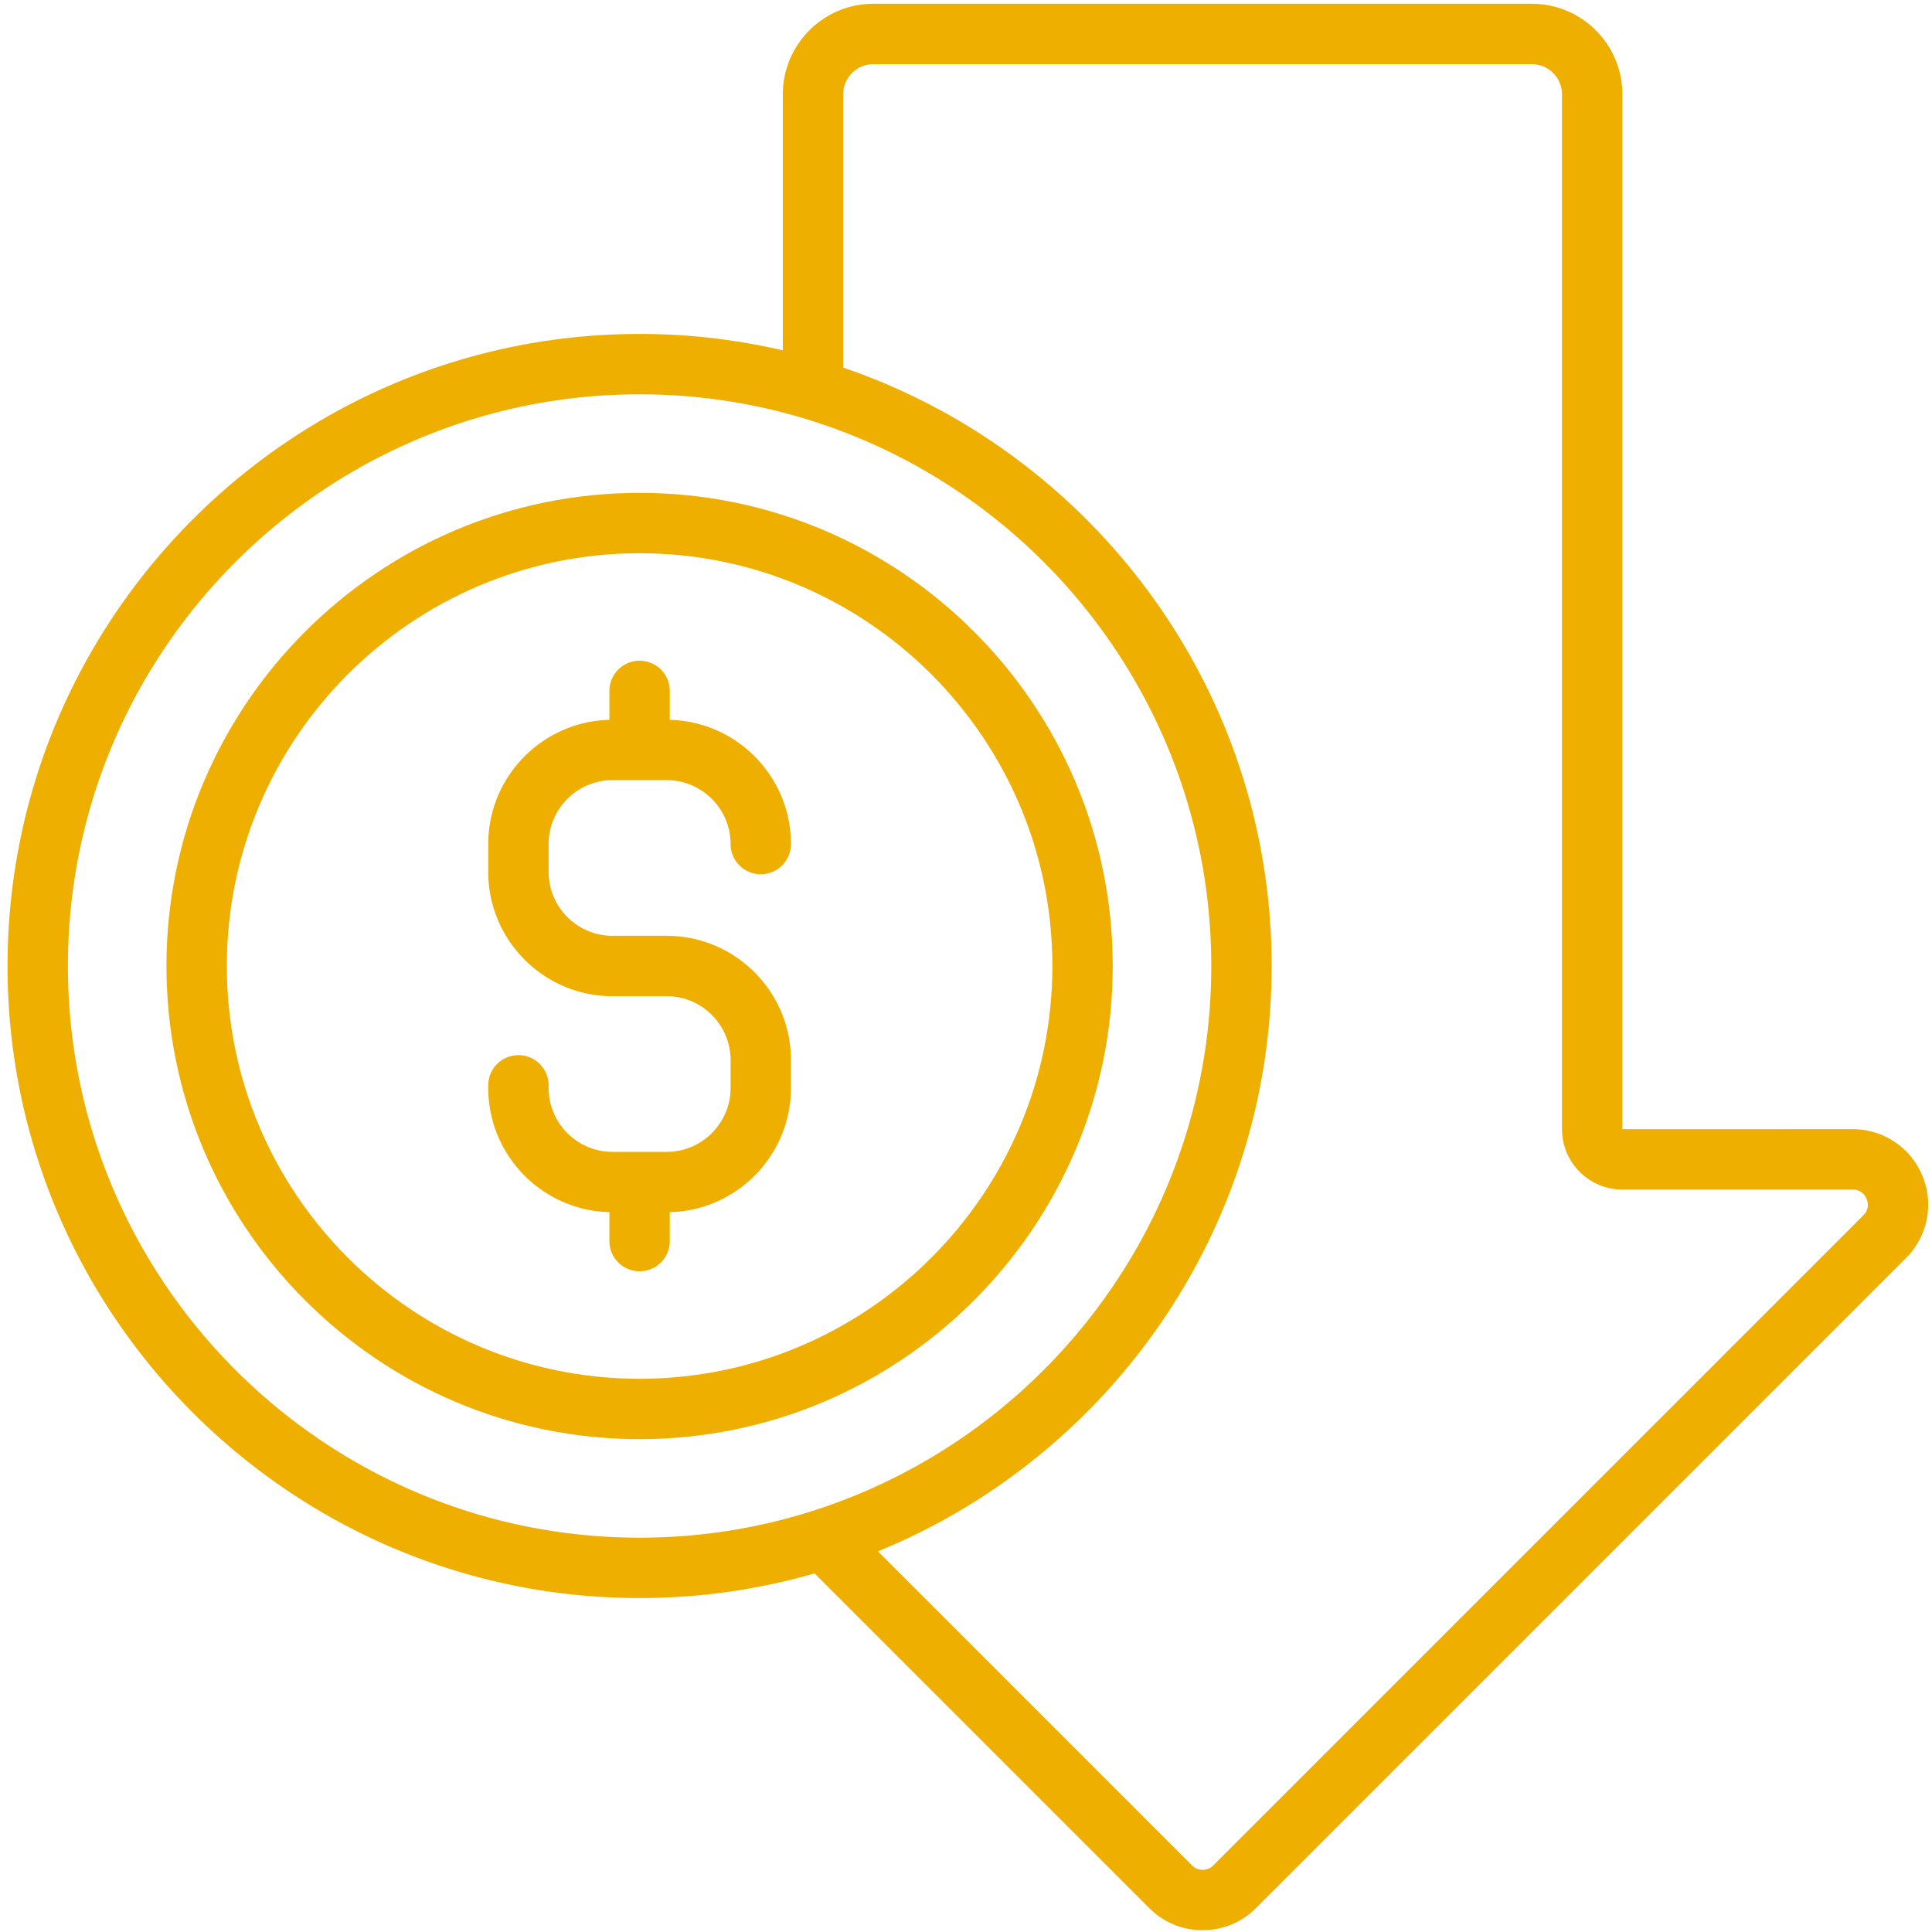
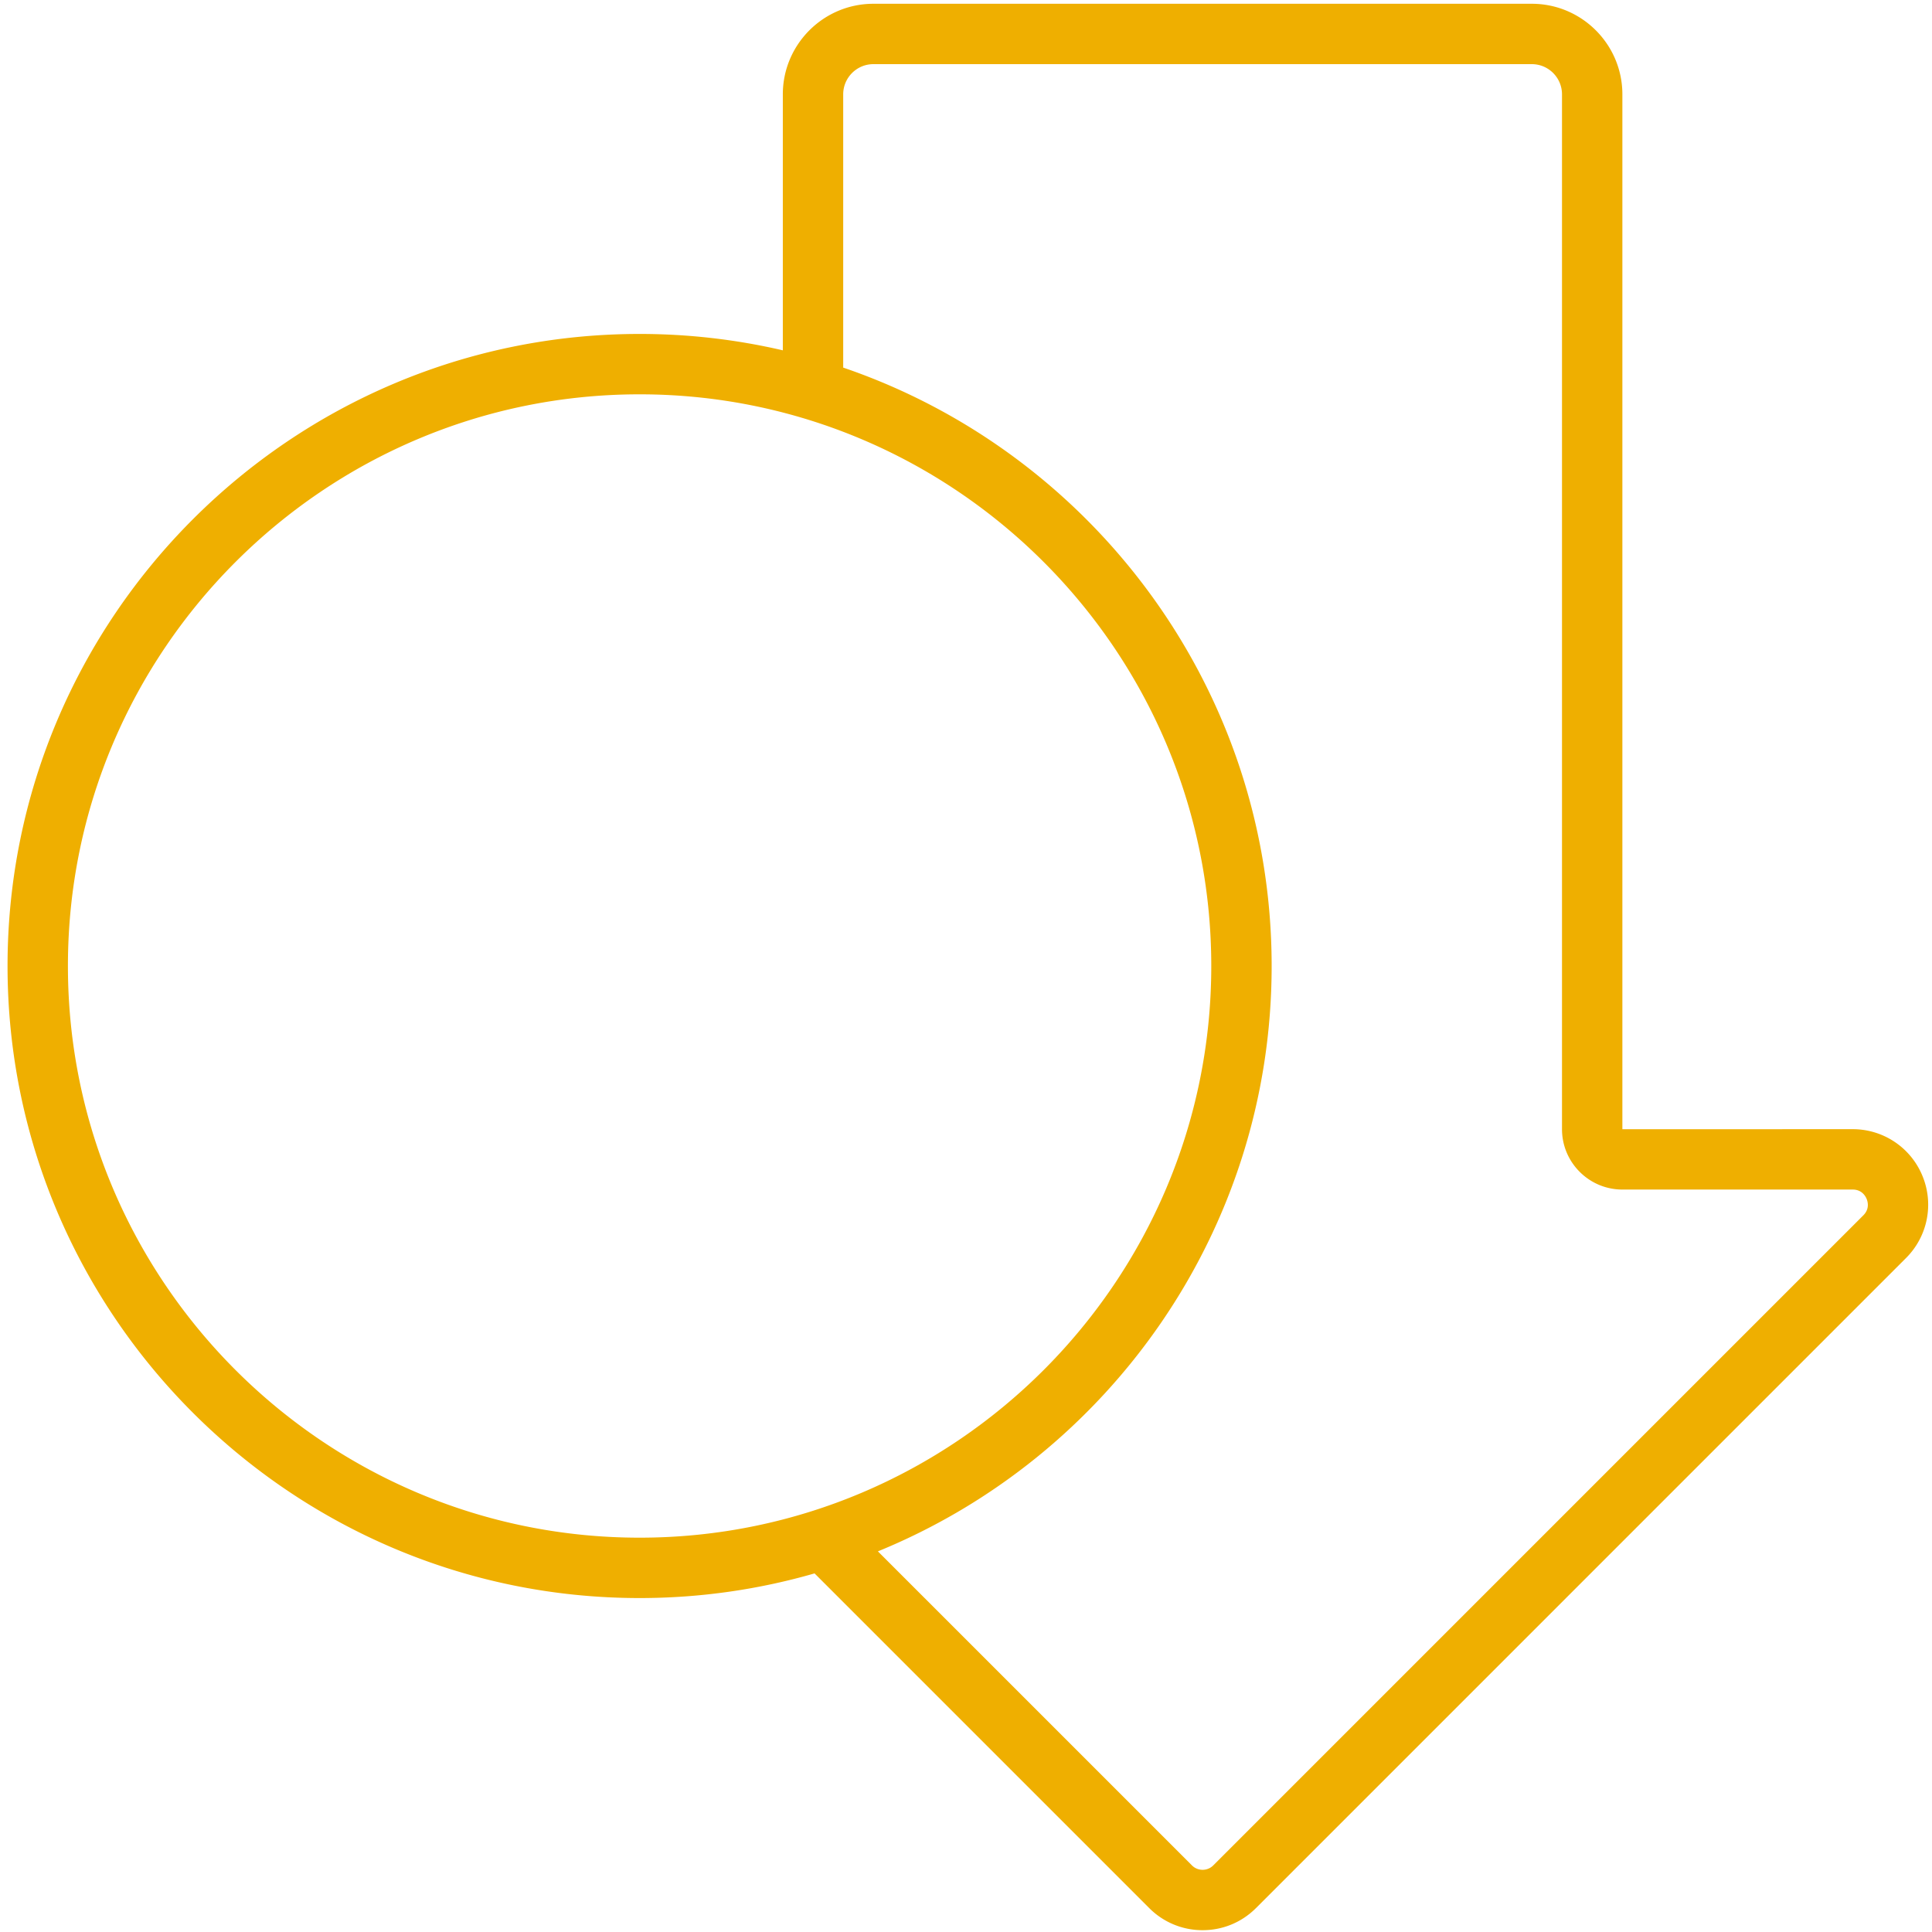
<svg xmlns="http://www.w3.org/2000/svg" width="512" height="512" x="0" y="0" viewBox="0 0 512 512" style="enable-background:new 0 0 512 512" xml:space="preserve" class="">
  <g>
    <path d="M509.454 311.59a19.941 19.941 0 0 0-18.478-12.346l-61.03.01V25c0-13.233-10.766-24-24-24H231.457c-13.233 0-24 10.767-24 24v67.84A167.406 167.406 0 0 0 169.5 88.5C77.14 88.5 2 163.64 2 256s75.14 167.5 167.5 167.5c16.08 0 31.635-2.283 46.366-6.533l88.694 88.694a19.869 19.869 0 0 0 14.142 5.858c5.342 0 10.365-2.08 14.142-5.858l172.274-172.274a19.94 19.94 0 0 0 4.336-21.796zM18 256c0-83.537 67.962-151.5 151.5-151.5S321 172.463 321 256s-67.962 151.5-151.5 151.5S18 339.537 18 256zm475.805 66.072L321.53 494.348a3.984 3.984 0 0 1-2.828 1.17c-.619 0-1.81-.152-2.829-1.171l-83.22-83.22C293.8 386.144 337 326.027 337 256c0-73.49-47.575-136.075-113.543-158.582V25c0-4.411 3.589-8 8-8h174.49c4.41 0 8 3.589 8 8v274.244c0 8.822 7.177 16 16 16h61.03c2.411 0 3.387 1.727 3.695 2.47.307.742.838 2.653-.867 4.358z" fill="#efaf00" opacity="1" data-original="#000000" class="" />
-     <path d="M162.329 206.742h14.342c9.34 0 16.94 7.599 16.94 16.94a8 8 0 0 0 16 0c0-17.886-14.331-32.476-32.111-32.919v-7.662a8 8 0 0 0-16 0v7.662c-17.78.443-32.11 15.033-32.11 32.919v7.379c0 18.163 14.776 32.939 32.939 32.939h14.342c9.34 0 16.94 7.599 16.94 16.94v7.378c0 9.341-7.6 16.94-16.94 16.94H162.33c-9.34 0-16.94-7.599-16.94-16.94v-.69a8 8 0 0 0-16 0v.69c0 17.886 14.331 32.476 32.111 32.919v7.662a8 8 0 0 0 16 0v-7.662c17.78-.443 32.11-15.033 32.11-32.919v-7.379c0-18.163-14.776-32.939-32.939-32.939H162.33c-9.34 0-16.94-7.599-16.94-16.94v-7.378c0-9.341 7.6-16.94 16.94-16.94z" fill="#efaf00" opacity="1" data-original="#000000" class="" />
-     <path d="M169.5 130.612c-69.14 0-125.388 56.25-125.388 125.388S100.361 381.388 169.5 381.388 294.888 325.138 294.888 256 238.639 130.612 169.5 130.612zm0 234.776c-60.316 0-109.388-49.072-109.388-109.388S109.184 146.612 169.5 146.612 278.888 195.684 278.888 256 229.816 365.388 169.5 365.388z" fill="#efaf00" opacity="1" data-original="#000000" class="" />
  </g>
</svg>